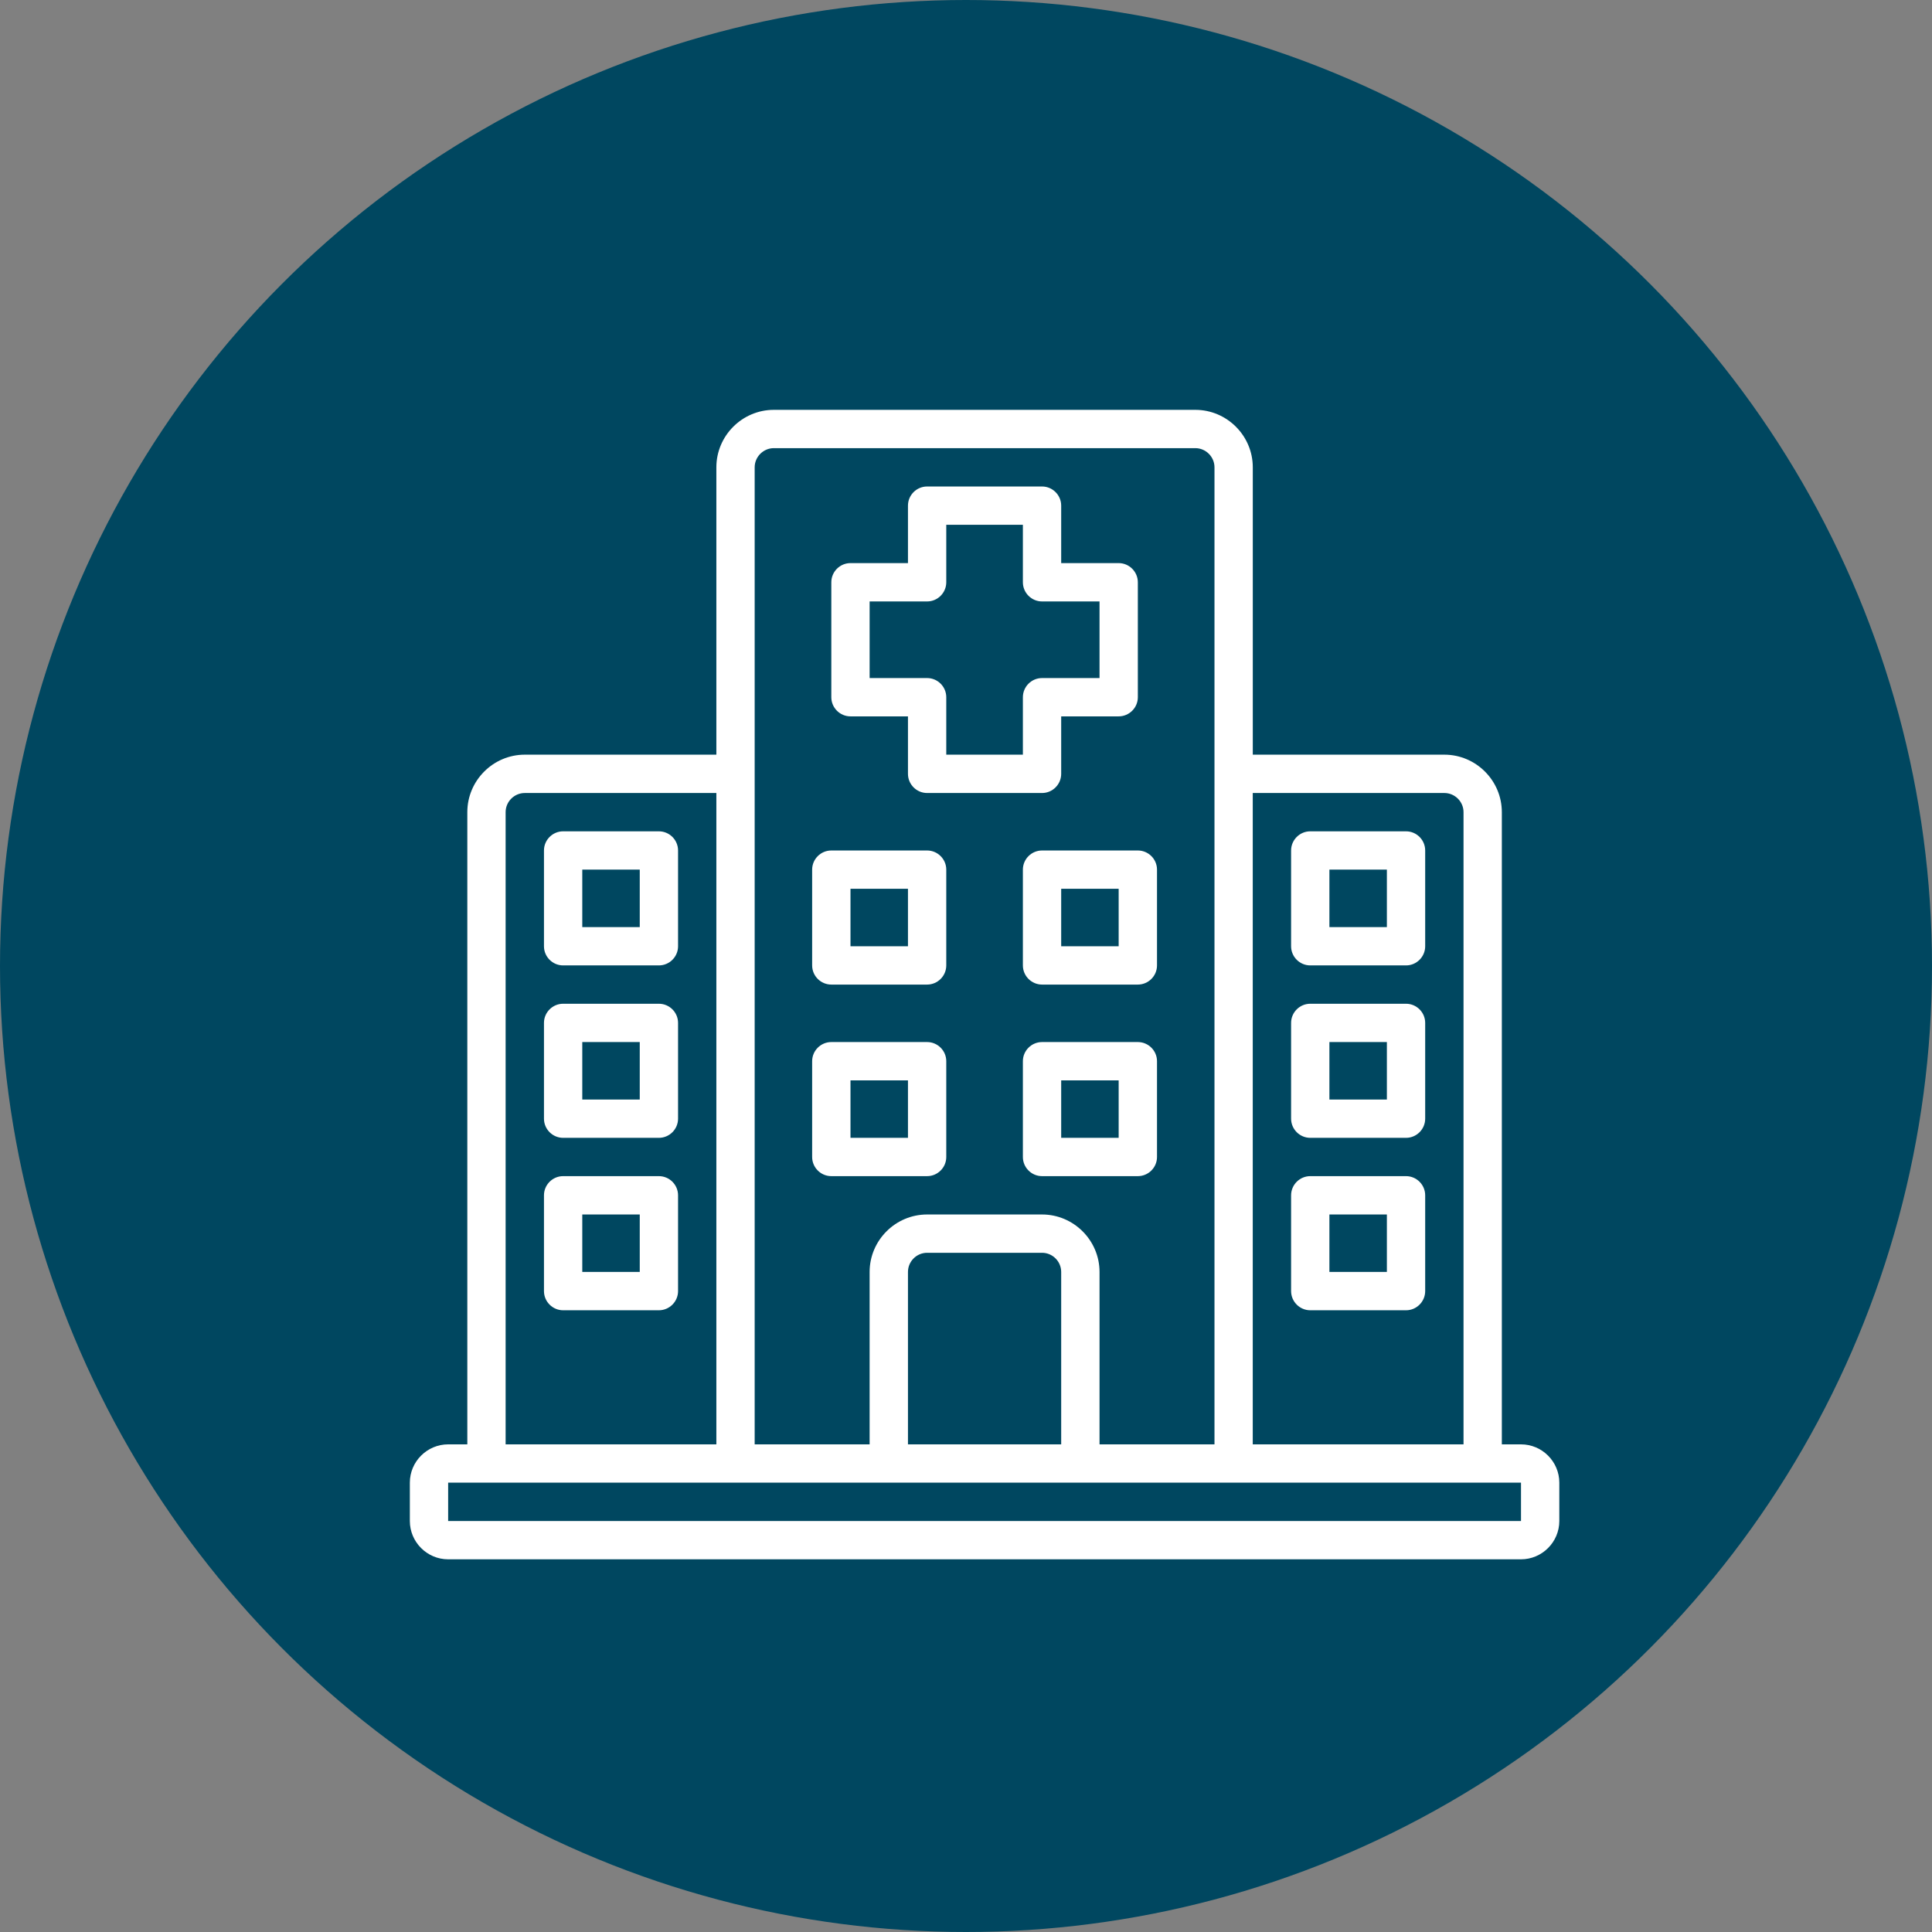
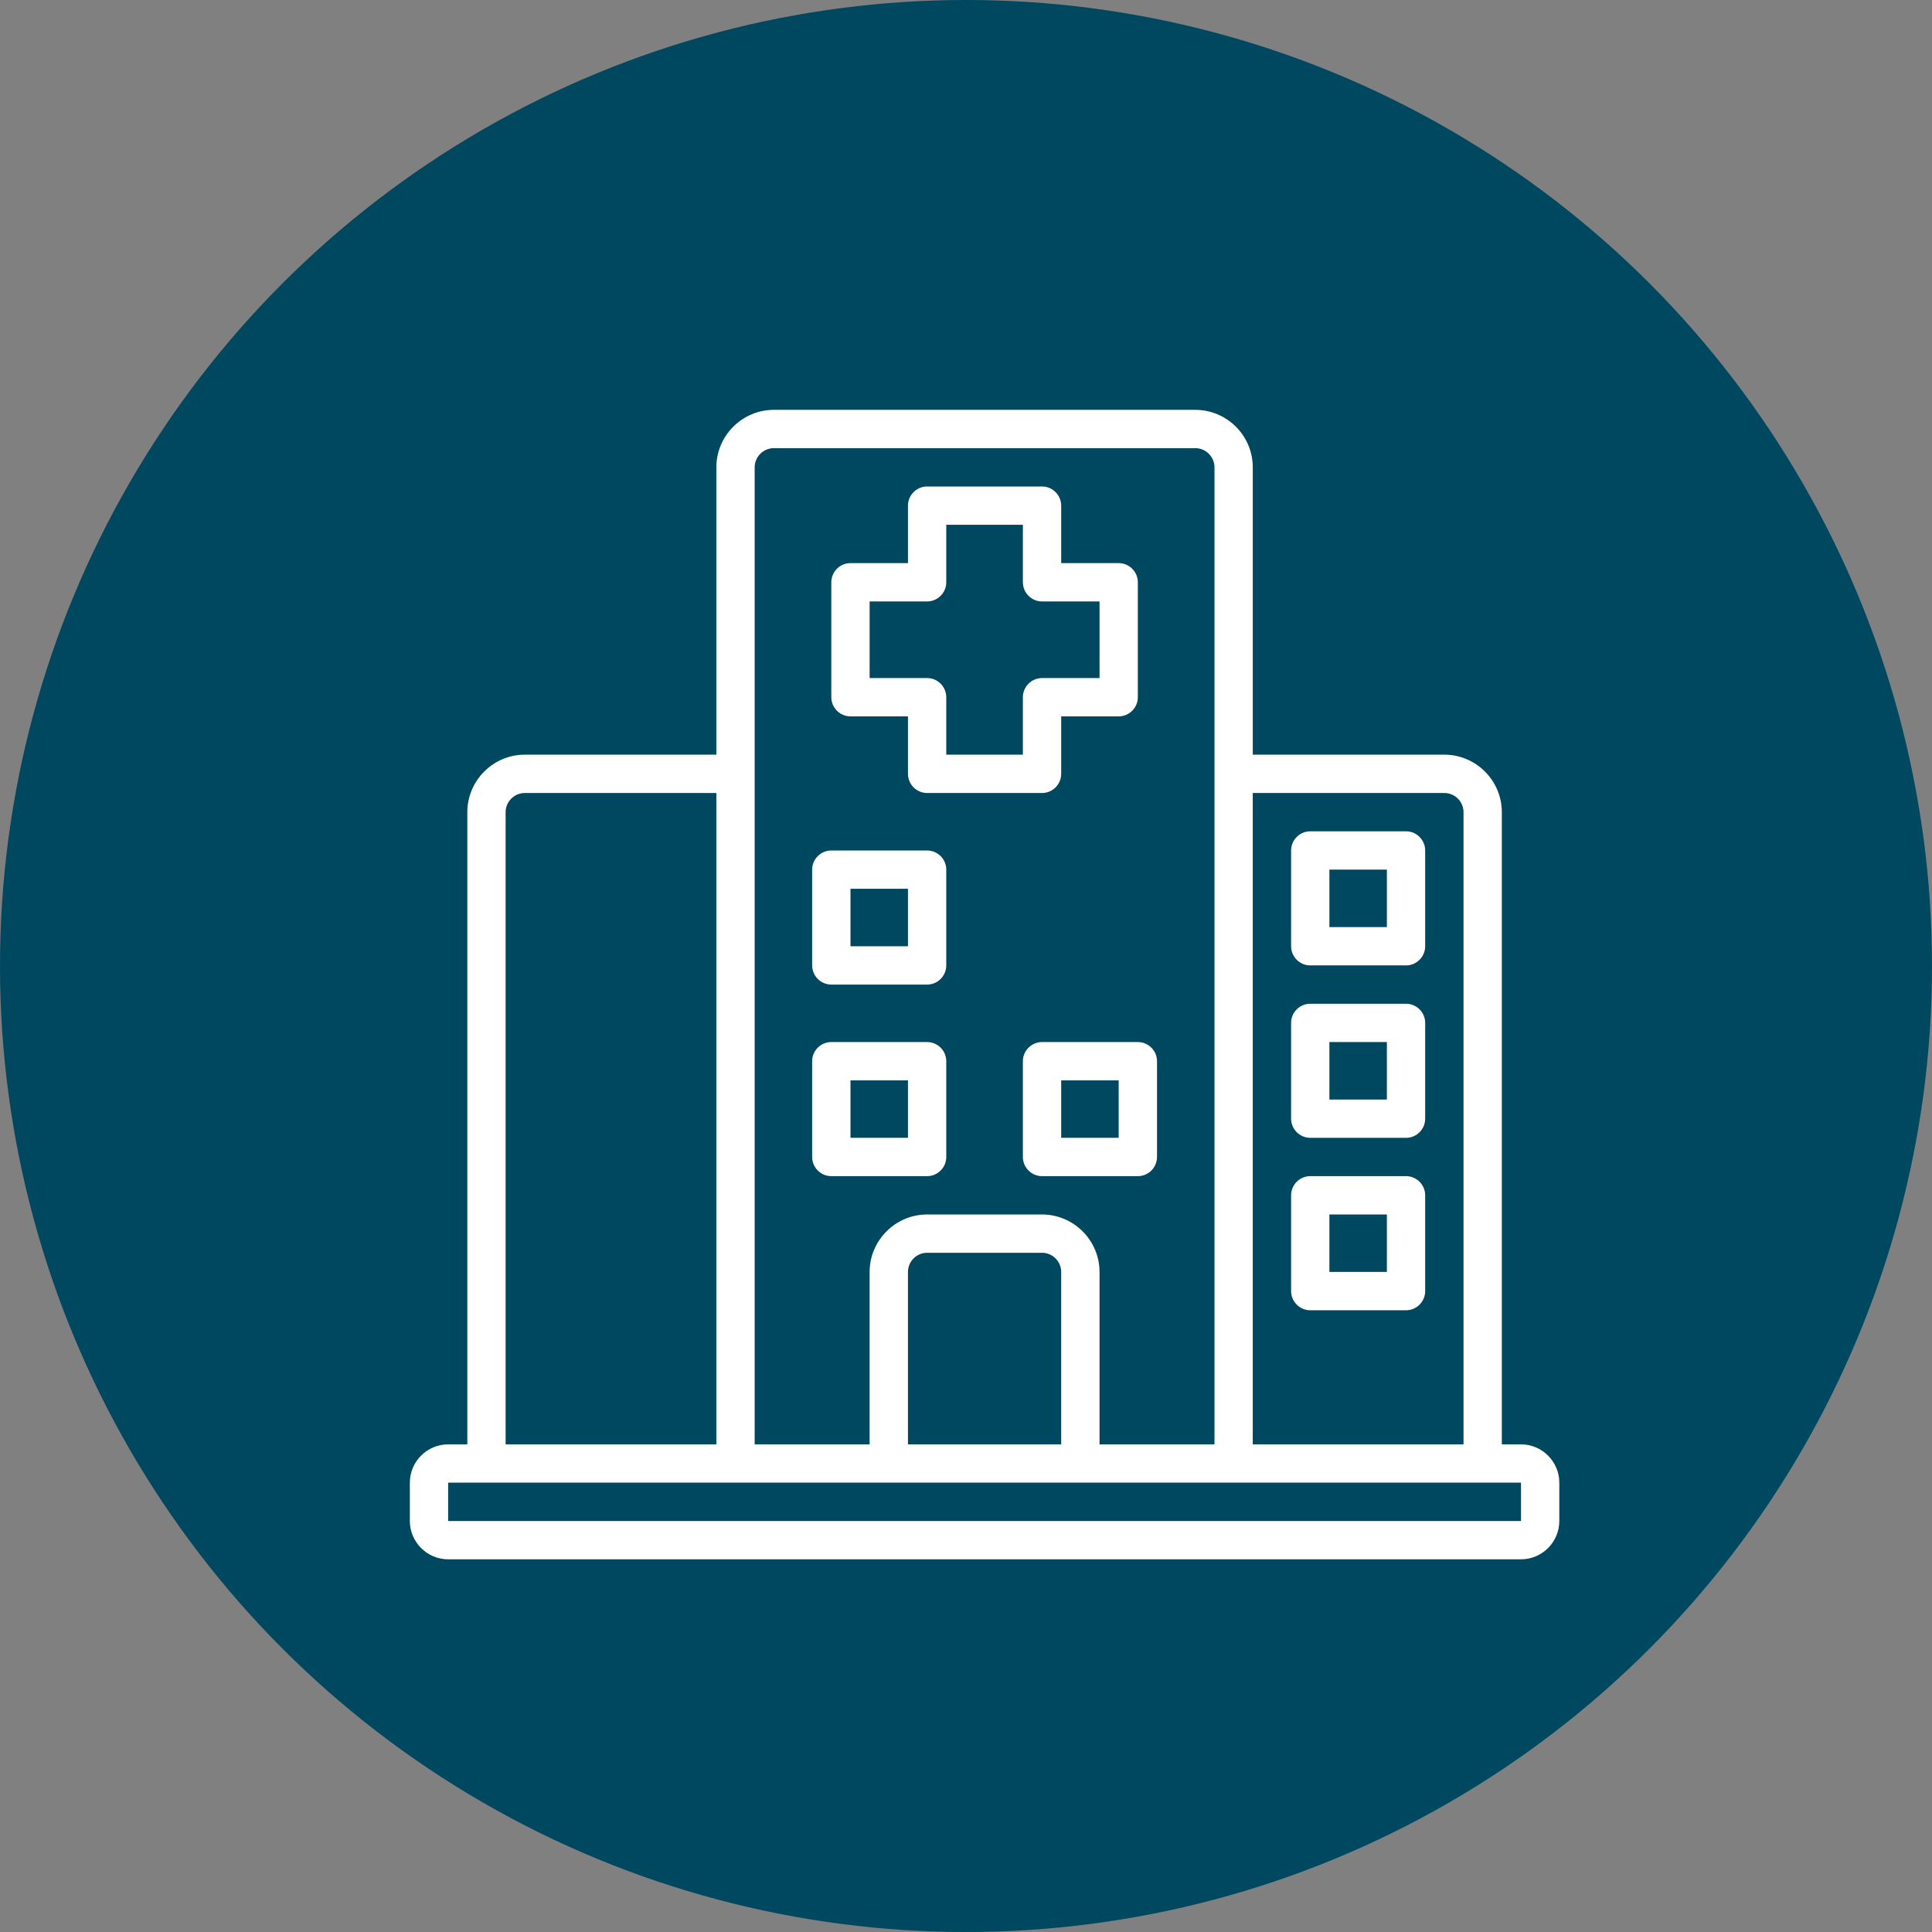
<svg xmlns="http://www.w3.org/2000/svg" width="52" height="52" viewBox="0 0 52 52" fill="none">
  <rect x="0" y="0" width="52" height="52" fill="#808080" stroke="none" />
  <circle cx="26" cy="26" r="26" fill="#004760" />
  <path d="M40.938 38.875H40.422V21.859C40.422 21.009 39.726 20.312 38.875 20.312H33.719V12.578C33.719 11.727 33.023 11.031 32.172 11.031H20.828C19.977 11.031 19.281 11.727 19.281 12.578V20.312H14.125C13.274 20.312 12.578 21.009 12.578 21.859V38.875H12.062C11.495 38.875 11.031 39.339 11.031 39.906V40.938C11.031 41.505 11.495 41.969 12.062 41.969H40.938C41.505 41.969 41.969 41.505 41.969 40.938V39.906C41.969 39.339 41.505 38.875 40.938 38.875ZM38.875 21.344C39.158 21.344 39.391 21.576 39.391 21.859V38.875H33.718V21.344H38.875ZM20.312 12.578C20.312 12.295 20.545 12.062 20.828 12.062H32.172C32.455 12.062 32.688 12.295 32.688 12.578V38.875H29.594V34.235C29.594 33.384 28.898 32.688 28.047 32.688H24.953C24.102 32.688 23.406 33.384 23.406 34.235V38.875H20.312V12.578ZM28.562 38.875H24.438V34.235C24.438 33.951 24.67 33.719 24.953 33.719H28.047C28.33 33.719 28.562 33.951 28.562 34.235V38.875ZM13.609 21.859C13.609 21.576 13.841 21.344 14.125 21.344H19.281V38.875H13.609L13.609 21.859ZM12.062 40.938V39.906H40.938V40.938H12.062Z" fill="white" />
  <path d="M22.891 19.281H24.438V20.828C24.438 21.112 24.67 21.344 24.953 21.344H28.047C28.33 21.344 28.562 21.112 28.562 20.828V19.281H30.109C30.393 19.281 30.625 19.049 30.625 18.766V15.672C30.625 15.388 30.393 15.156 30.109 15.156H28.562V13.609C28.562 13.326 28.33 13.094 28.047 13.094H24.953C24.67 13.094 24.438 13.326 24.438 13.609V15.156H22.891C22.607 15.156 22.375 15.388 22.375 15.672V18.766C22.375 19.049 22.607 19.281 22.891 19.281ZM23.406 16.188H24.953C25.237 16.188 25.469 15.955 25.469 15.672V14.125H27.531V15.672C27.531 15.955 27.763 16.188 28.047 16.188H29.594V18.25H28.047C27.763 18.25 27.531 18.482 27.531 18.766V20.312H25.469V18.766C25.469 18.482 25.237 18.25 24.953 18.25H23.406V16.188Z" fill="white" />
  <path d="M22.375 26.5H24.953C25.237 26.5 25.469 26.268 25.469 25.984V23.406C25.469 23.123 25.237 22.891 24.953 22.891H22.375C22.091 22.891 21.859 23.123 21.859 23.406V25.984C21.859 26.268 22.091 26.5 22.375 26.5ZM22.891 23.922H24.438V25.469H22.891V23.922Z" fill="white" />
-   <path d="M17.734 22.375H15.156C14.873 22.375 14.641 22.607 14.641 22.891V25.469C14.641 25.752 14.873 25.984 15.156 25.984H17.734C18.018 25.984 18.25 25.752 18.25 25.469V22.891C18.25 22.607 18.018 22.375 17.734 22.375ZM17.219 24.953H15.672V23.406H17.219V24.953Z" fill="white" />
-   <path d="M17.734 27.016H15.156C14.873 27.016 14.641 27.248 14.641 27.531V30.109C14.641 30.393 14.873 30.625 15.156 30.625H17.734C18.018 30.625 18.25 30.393 18.25 30.109V27.531C18.25 27.248 18.018 27.016 17.734 27.016ZM17.219 29.594H15.672V28.047H17.219V29.594Z" fill="white" />
-   <path d="M17.734 31.656H15.156C14.873 31.656 14.641 31.888 14.641 32.172V34.75C14.641 35.033 14.873 35.266 15.156 35.266H17.734C18.018 35.266 18.25 35.033 18.25 34.75V32.172C18.25 31.888 18.018 31.656 17.734 31.656ZM17.219 34.234H15.672V32.688H17.219V34.234Z" fill="white" />
  <path d="M35.266 25.984H37.844C38.127 25.984 38.359 25.752 38.359 25.469V22.891C38.359 22.607 38.127 22.375 37.844 22.375H35.266C34.982 22.375 34.75 22.607 34.75 22.891V25.469C34.75 25.752 34.982 25.984 35.266 25.984ZM35.781 23.406H37.328V24.953H35.781V23.406Z" fill="white" />
  <path d="M35.266 30.625H37.844C38.127 30.625 38.359 30.393 38.359 30.109V27.531C38.359 27.248 38.127 27.016 37.844 27.016H35.266C34.982 27.016 34.75 27.248 34.75 27.531V30.109C34.75 30.393 34.982 30.625 35.266 30.625ZM35.781 28.047H37.328V29.594H35.781V28.047Z" fill="white" />
  <path d="M35.266 35.266H37.844C38.127 35.266 38.359 35.033 38.359 34.75V32.172C38.359 31.888 38.127 31.656 37.844 31.656H35.266C34.982 31.656 34.75 31.888 34.75 32.172V34.75C34.75 35.033 34.982 35.266 35.266 35.266ZM35.781 32.688H37.328V34.234H35.781V32.688Z" fill="white" />
-   <path d="M28.047 22.891C27.763 22.891 27.531 23.123 27.531 23.406V25.984C27.531 26.268 27.763 26.5 28.047 26.5H30.625C30.909 26.5 31.141 26.268 31.141 25.984V23.406C31.141 23.123 30.909 22.891 30.625 22.891H28.047ZM30.109 25.469H28.562V23.922H30.109V25.469Z" fill="white" />
  <path d="M22.375 31.656H24.953C25.237 31.656 25.469 31.424 25.469 31.141V28.562C25.469 28.279 25.237 28.047 24.953 28.047H22.375C22.091 28.047 21.859 28.279 21.859 28.562V31.141C21.859 31.424 22.091 31.656 22.375 31.656ZM22.891 29.078H24.438V30.625H22.891V29.078Z" fill="white" />
  <path d="M30.625 28.047H28.047C27.763 28.047 27.531 28.279 27.531 28.562V31.141C27.531 31.424 27.763 31.656 28.047 31.656H30.625C30.909 31.656 31.141 31.424 31.141 31.141V28.562C31.141 28.279 30.909 28.047 30.625 28.047ZM30.109 30.625H28.562V29.078H30.109V30.625Z" fill="white" />
</svg>